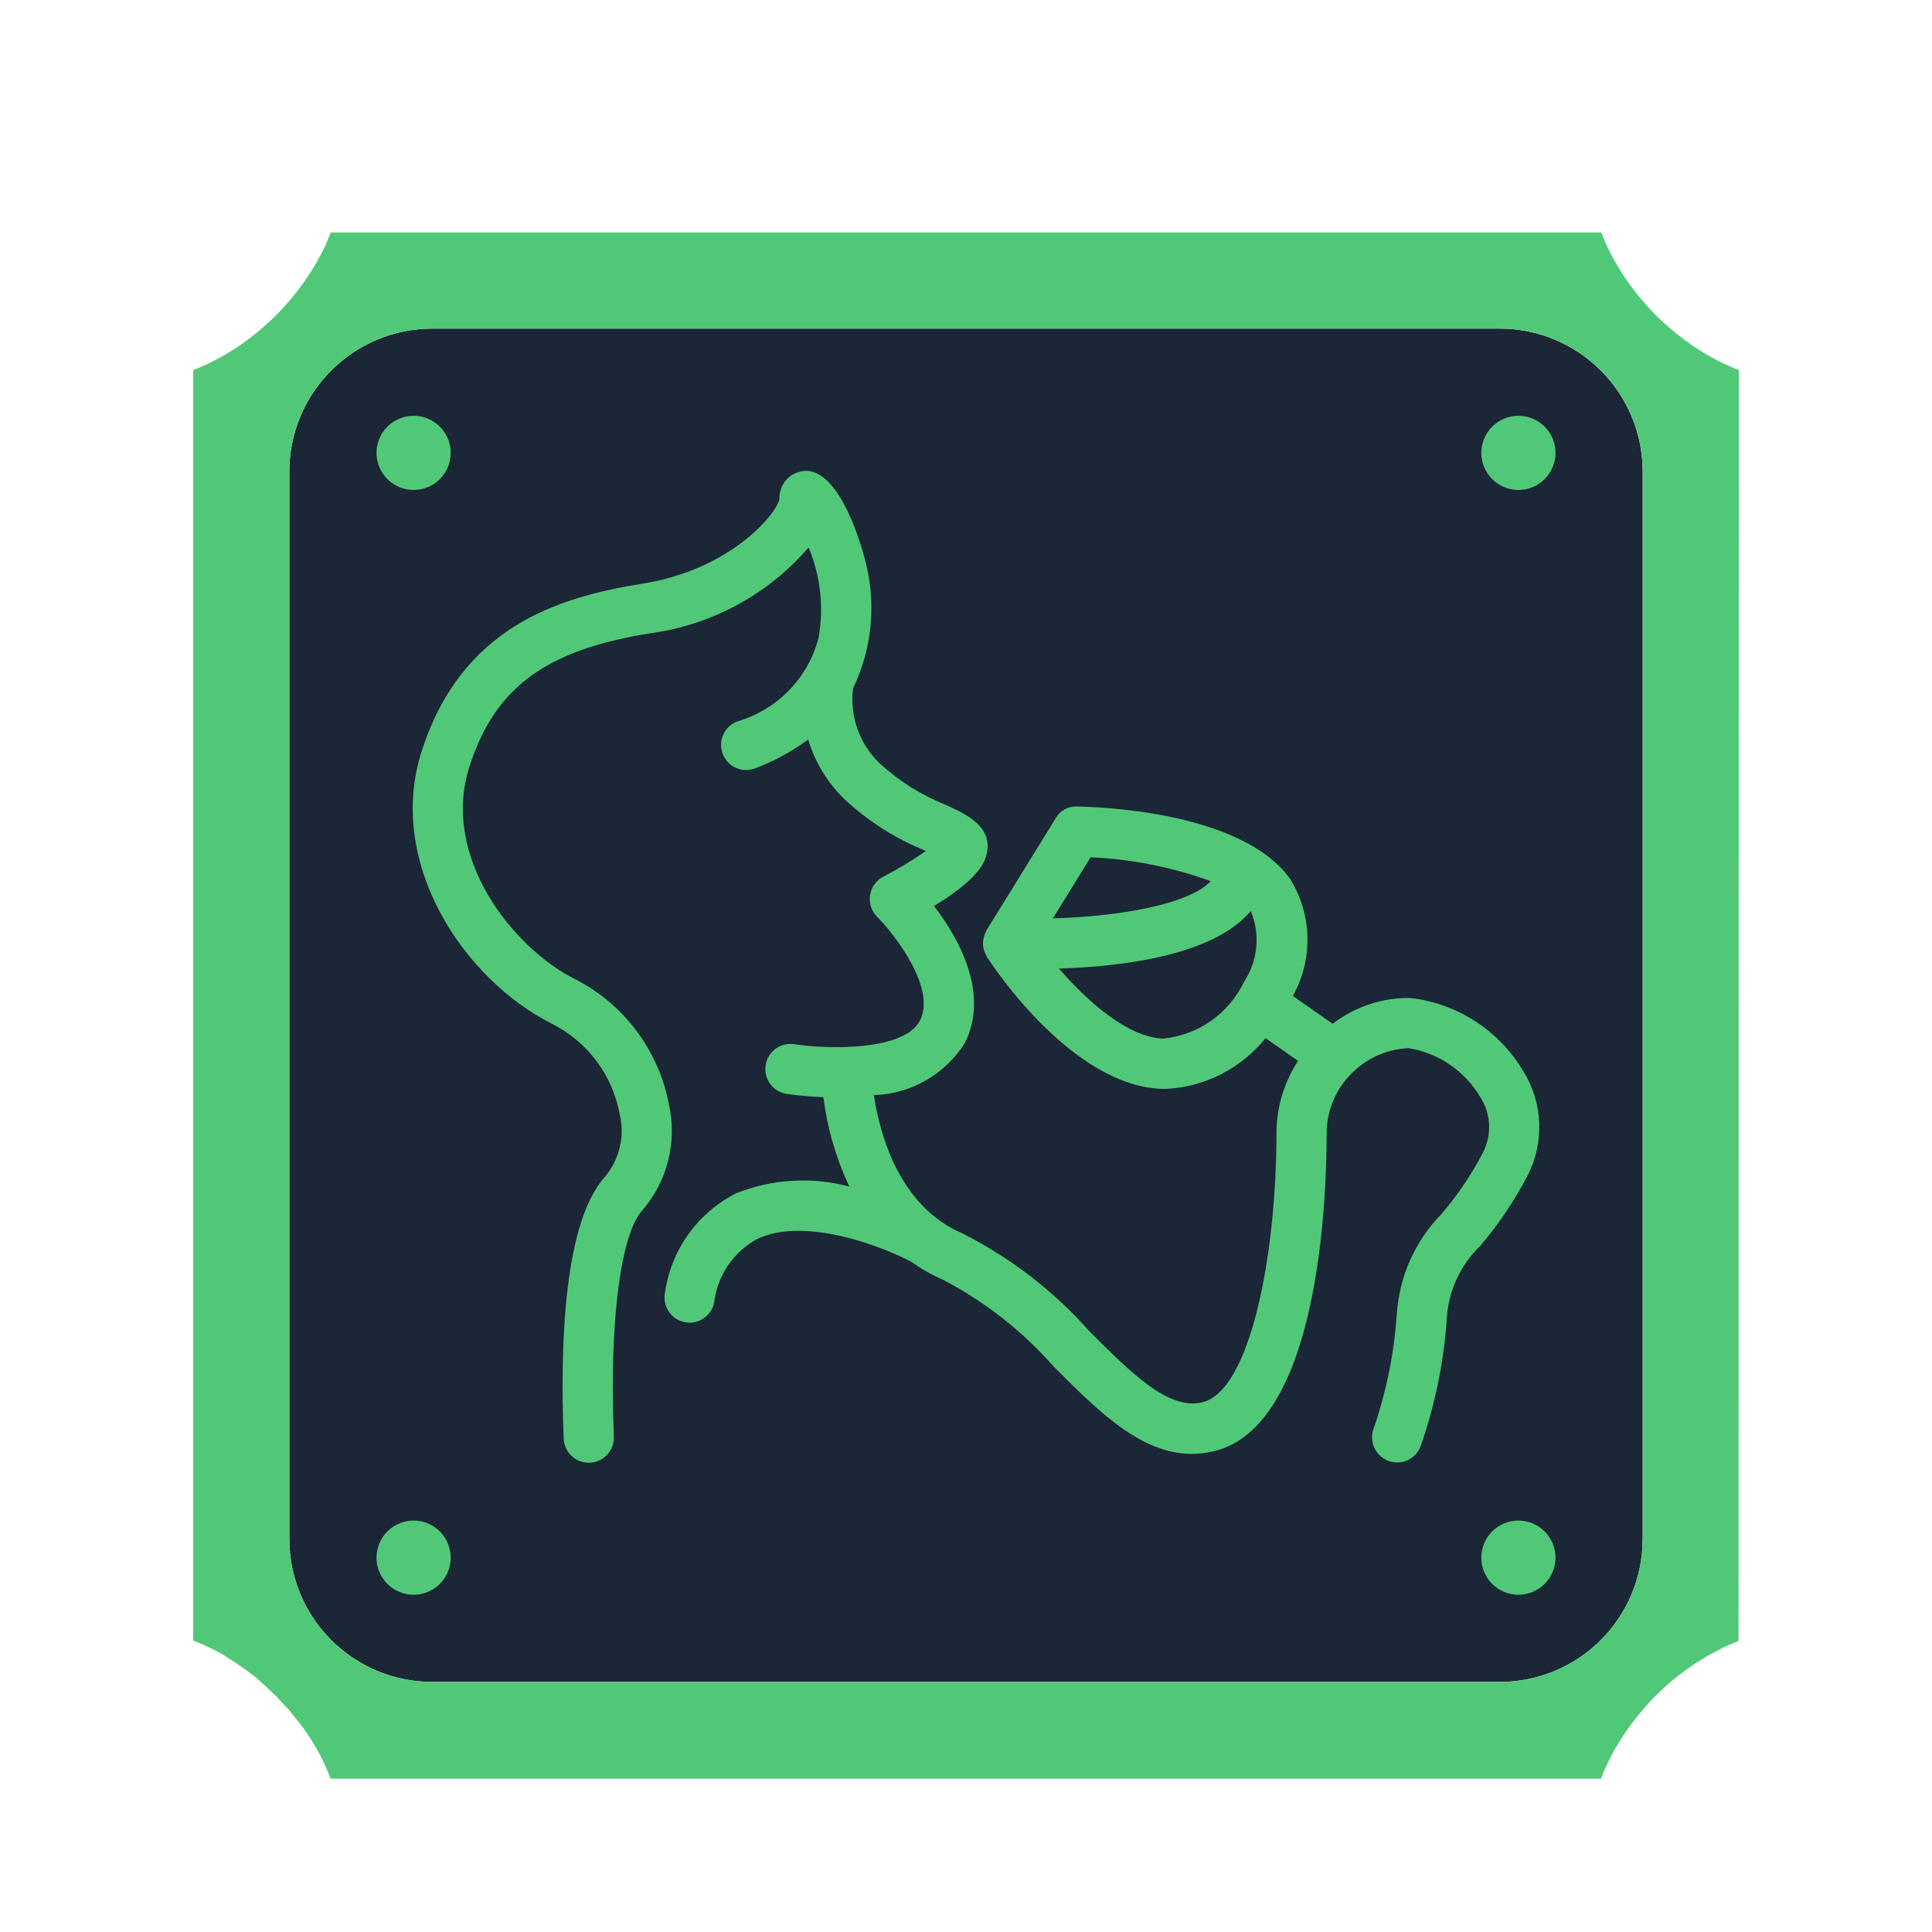
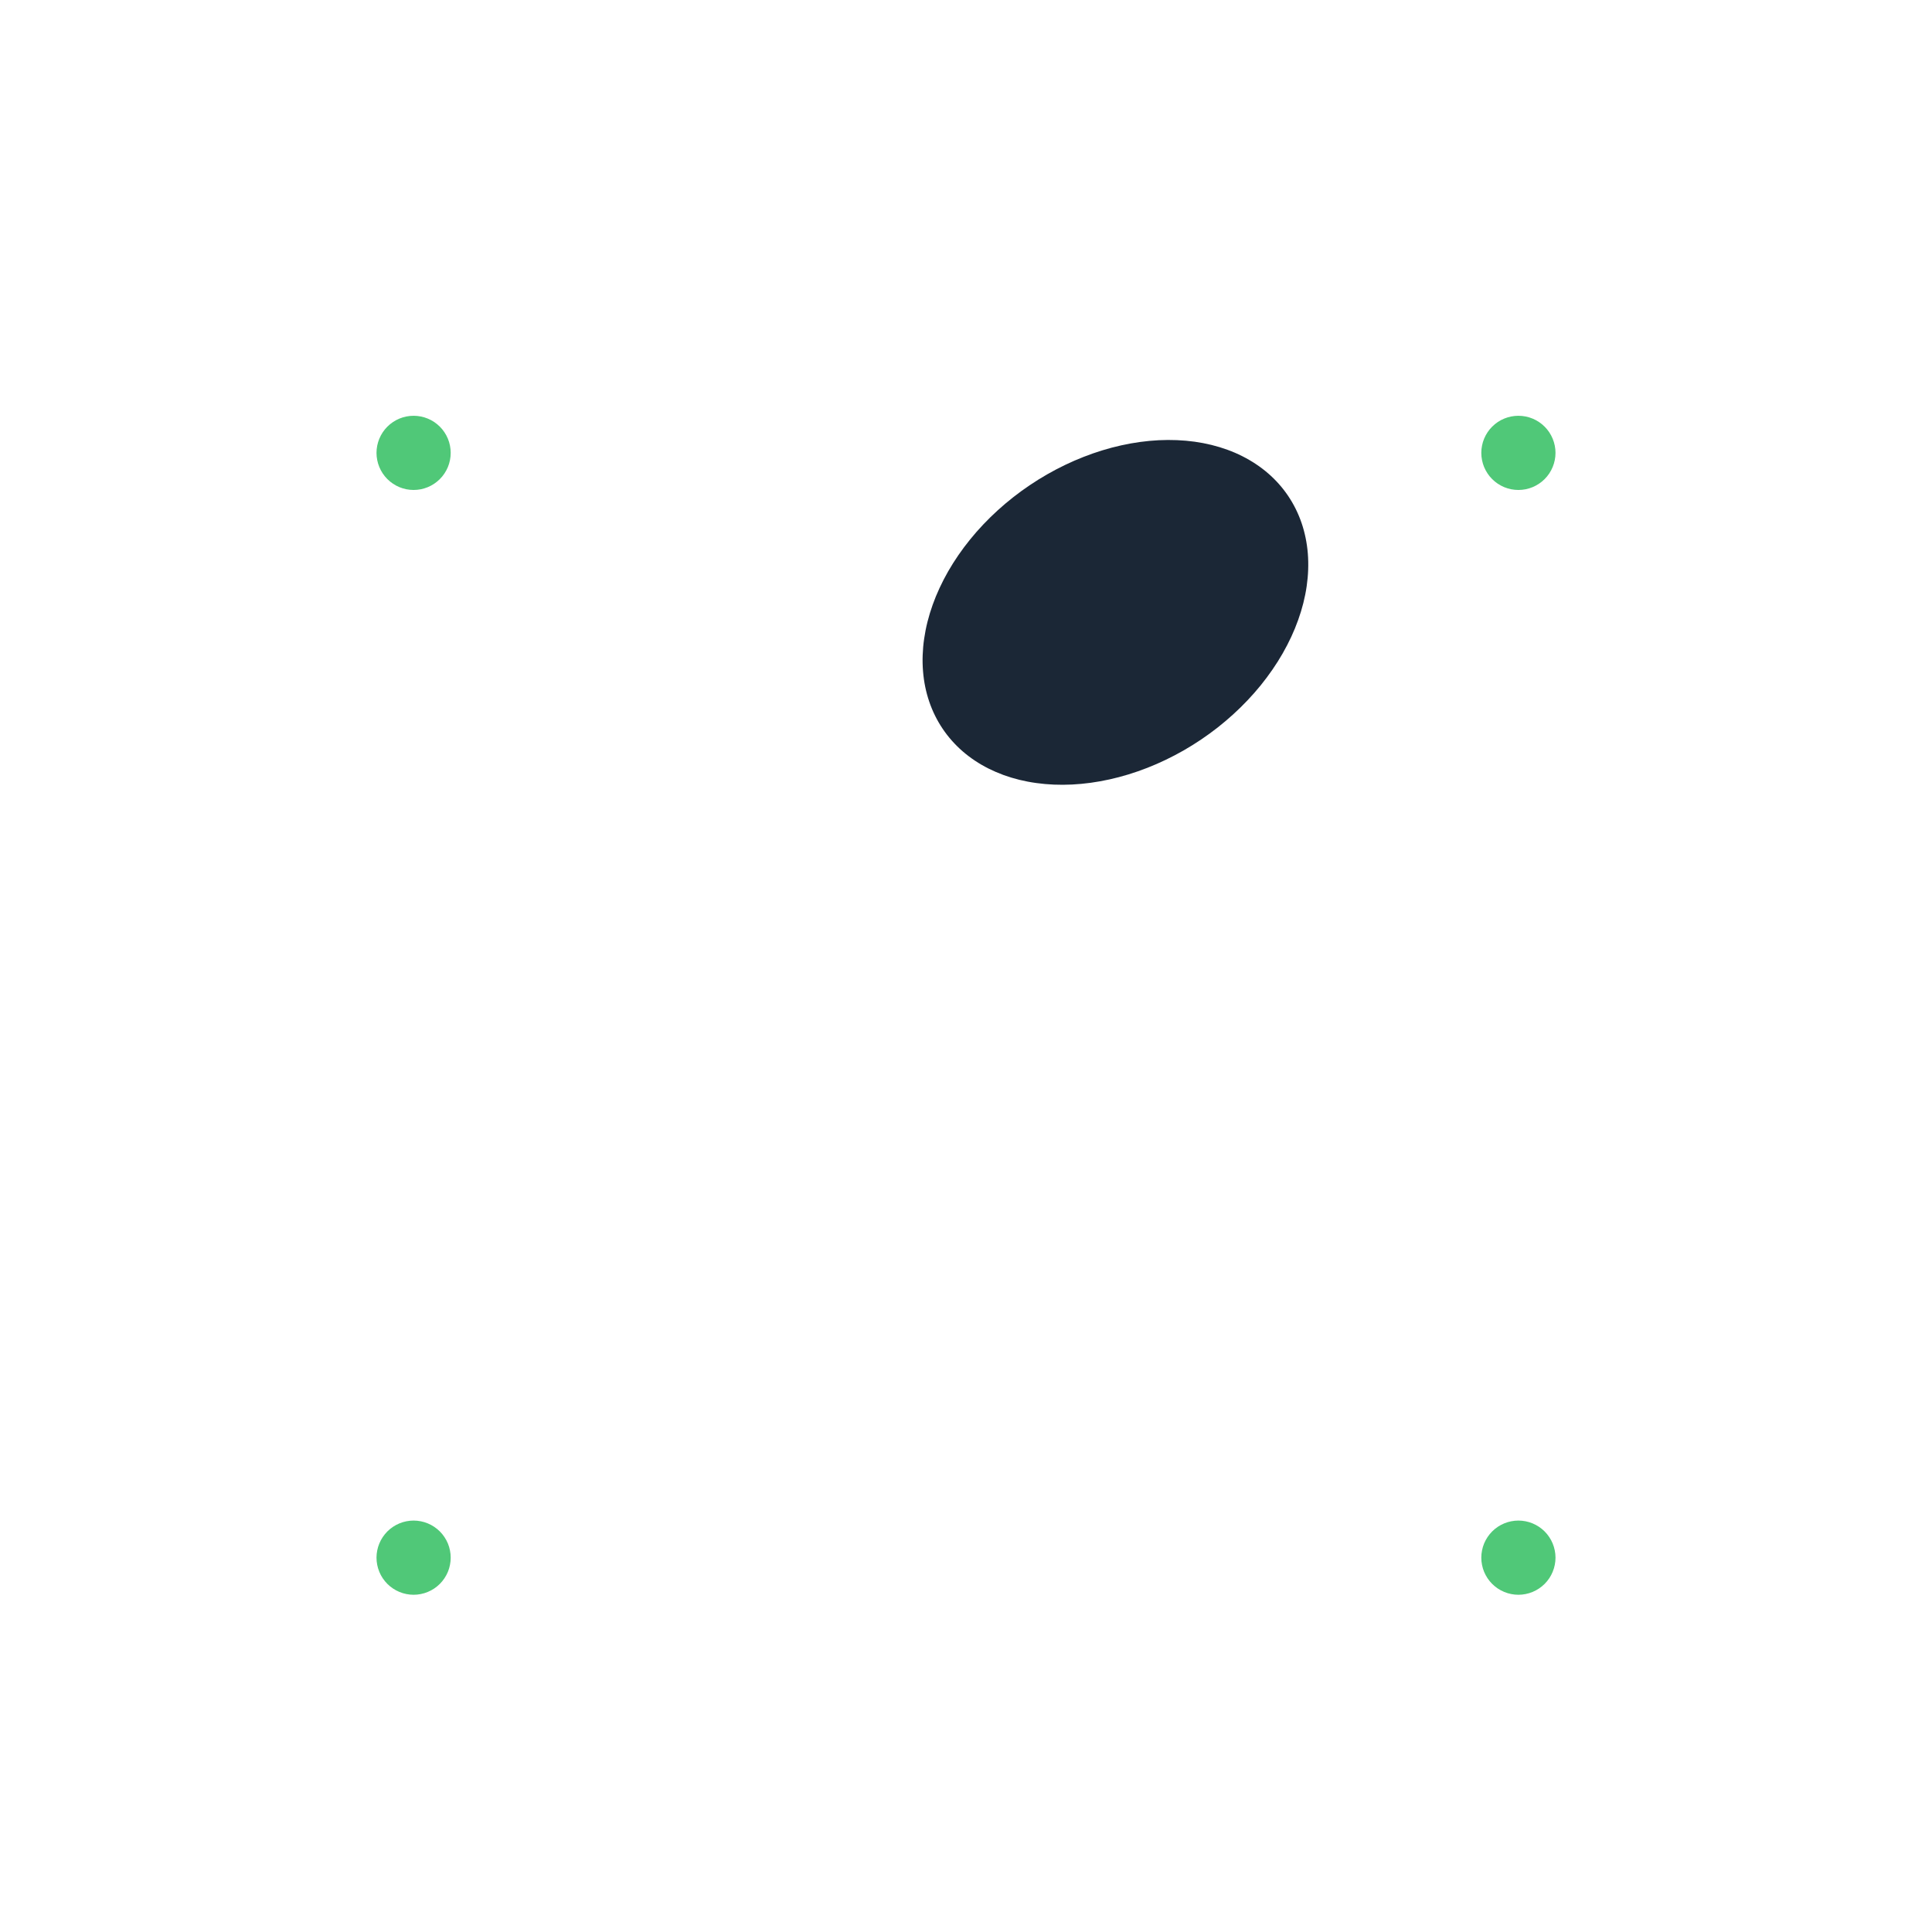
<svg xmlns="http://www.w3.org/2000/svg" width="375pt" height="375pt" viewBox="0 0 375 375" version="1.2">
  <g id="surface1">
-     <path style=" stroke:none;fill-rule:nonzero;fill:rgb(10.59%,15.289%,21.179%);fill-opacity:1;" d="M 318.84 91.562 L 318.84 298.684 C 318.84 314.043 306.422 326.461 291.059 326.461 L 83.941 326.461 C 68.578 326.461 56.16 314.043 56.16 298.684 L 56.16 91.562 C 56.16 76.203 68.578 63.781 83.941 63.781 L 291.059 63.781 C 306.422 63.781 318.84 76.203 318.84 91.562 Z M 318.84 91.562 " />
    <path style=" stroke:none;fill-rule:nonzero;fill:rgb(31.369%,78.429%,47.06%);fill-opacity:1;" d="M 80.281 295.141 C 79.809 295.141 79.34 295.188 78.875 295.281 C 78.41 295.371 77.961 295.508 77.523 295.691 C 77.09 295.871 76.672 296.094 76.281 296.355 C 75.887 296.617 75.523 296.918 75.188 297.25 C 74.855 297.586 74.555 297.949 74.293 298.344 C 74.031 298.734 73.809 299.148 73.629 299.586 C 73.445 300.023 73.312 300.473 73.219 300.938 C 73.125 301.402 73.078 301.871 73.078 302.344 C 73.078 302.816 73.125 303.281 73.219 303.746 C 73.312 304.211 73.445 304.66 73.629 305.098 C 73.809 305.535 74.031 305.949 74.293 306.344 C 74.555 306.734 74.855 307.098 75.188 307.434 C 75.523 307.766 75.887 308.066 76.281 308.328 C 76.672 308.59 77.09 308.812 77.523 308.992 C 77.961 309.176 78.41 309.312 78.875 309.402 C 79.34 309.496 79.809 309.543 80.281 309.543 C 80.754 309.543 81.223 309.496 81.684 309.402 C 82.148 309.312 82.598 309.176 83.035 308.992 C 83.473 308.812 83.887 308.59 84.281 308.328 C 84.672 308.066 85.035 307.766 85.371 307.434 C 85.707 307.098 86.004 306.734 86.266 306.344 C 86.527 305.949 86.75 305.535 86.934 305.098 C 87.113 304.66 87.25 304.211 87.34 303.746 C 87.434 303.281 87.48 302.816 87.48 302.344 C 87.48 301.871 87.434 301.402 87.34 300.938 C 87.25 300.473 87.113 300.023 86.934 299.586 C 86.75 299.148 86.527 298.734 86.266 298.344 C 86.004 297.949 85.707 297.586 85.371 297.25 C 85.035 296.918 84.672 296.617 84.281 296.355 C 83.887 296.094 83.473 295.871 83.035 295.691 C 82.598 295.508 82.148 295.371 81.684 295.281 C 81.223 295.188 80.754 295.141 80.281 295.141 Z M 80.281 80.703 C 79.809 80.703 79.34 80.75 78.875 80.84 C 78.41 80.934 77.961 81.07 77.523 81.25 C 77.09 81.43 76.672 81.652 76.281 81.914 C 75.887 82.18 75.523 82.477 75.188 82.812 C 74.855 83.145 74.555 83.508 74.293 83.902 C 74.031 84.293 73.809 84.711 73.629 85.148 C 73.445 85.582 73.312 86.035 73.219 86.496 C 73.125 86.961 73.078 87.43 73.078 87.902 C 73.078 88.375 73.125 88.844 73.219 89.305 C 73.312 89.77 73.445 90.219 73.629 90.656 C 73.809 91.094 74.031 91.508 74.293 91.902 C 74.555 92.297 74.855 92.66 75.188 92.992 C 75.523 93.328 75.887 93.625 76.281 93.887 C 76.672 94.152 77.09 94.371 77.523 94.555 C 77.961 94.734 78.41 94.871 78.875 94.965 C 79.34 95.055 79.809 95.102 80.281 95.102 C 80.754 95.102 81.223 95.055 81.684 94.965 C 82.148 94.871 82.598 94.734 83.035 94.555 C 83.473 94.371 83.887 94.152 84.281 93.887 C 84.672 93.625 85.035 93.328 85.371 92.992 C 85.707 92.66 86.004 92.297 86.266 91.902 C 86.527 91.508 86.75 91.094 86.934 90.656 C 87.113 90.219 87.25 89.77 87.34 89.305 C 87.434 88.844 87.48 88.375 87.48 87.902 C 87.48 87.43 87.434 86.961 87.34 86.496 C 87.25 86.035 87.113 85.582 86.934 85.148 C 86.75 84.711 86.527 84.293 86.266 83.902 C 86.004 83.508 85.707 83.145 85.371 82.812 C 85.035 82.477 84.672 82.18 84.281 81.914 C 83.887 81.652 83.473 81.43 83.035 81.25 C 82.598 81.07 82.148 80.934 81.684 80.84 C 81.223 80.75 80.754 80.703 80.281 80.703 Z M 294.719 80.703 C 294.246 80.703 293.777 80.75 293.316 80.84 C 292.852 80.934 292.402 81.07 291.965 81.25 C 291.527 81.43 291.113 81.652 290.719 81.914 C 290.328 82.18 289.965 82.477 289.629 82.812 C 289.293 83.145 288.996 83.508 288.734 83.902 C 288.473 84.293 288.25 84.711 288.066 85.148 C 287.887 85.582 287.75 86.035 287.66 86.496 C 287.566 86.961 287.52 87.43 287.52 87.902 C 287.52 88.375 287.566 88.844 287.66 89.305 C 287.75 89.77 287.887 90.219 288.066 90.656 C 288.25 91.094 288.473 91.508 288.734 91.902 C 288.996 92.297 289.293 92.66 289.629 92.992 C 289.965 93.328 290.328 93.625 290.719 93.887 C 291.113 94.152 291.527 94.371 291.965 94.555 C 292.402 94.734 292.852 94.871 293.316 94.965 C 293.777 95.055 294.246 95.102 294.719 95.102 C 295.191 95.102 295.66 95.055 296.125 94.965 C 296.59 94.871 297.039 94.734 297.477 94.555 C 297.91 94.371 298.328 94.152 298.719 93.887 C 299.113 93.625 299.477 93.328 299.812 92.992 C 300.145 92.66 300.445 92.297 300.707 91.902 C 300.969 91.508 301.191 91.094 301.371 90.656 C 301.555 90.219 301.688 89.77 301.781 89.305 C 301.875 88.844 301.922 88.375 301.922 87.902 C 301.922 87.43 301.875 86.961 301.781 86.496 C 301.688 86.035 301.555 85.582 301.371 85.148 C 301.191 84.711 300.969 84.293 300.707 83.902 C 300.445 83.508 300.145 83.145 299.812 82.812 C 299.477 82.477 299.113 82.18 298.719 81.914 C 298.328 81.652 297.91 81.43 297.477 81.25 C 297.039 81.07 296.59 80.934 296.125 80.84 C 295.66 80.75 295.191 80.703 294.719 80.703 Z M 294.719 295.141 C 294.246 295.141 293.777 295.188 293.316 295.281 C 292.852 295.371 292.402 295.508 291.965 295.691 C 291.527 295.871 291.113 296.094 290.719 296.355 C 290.328 296.617 289.965 296.918 289.629 297.25 C 289.293 297.586 288.996 297.949 288.734 298.344 C 288.473 298.734 288.25 299.148 288.066 299.586 C 287.887 300.023 287.75 300.473 287.66 300.938 C 287.566 301.402 287.52 301.871 287.52 302.344 C 287.52 302.816 287.566 303.281 287.66 303.746 C 287.75 304.211 287.887 304.66 288.066 305.098 C 288.25 305.535 288.473 305.949 288.734 306.344 C 288.996 306.734 289.293 307.098 289.629 307.434 C 289.965 307.766 290.328 308.066 290.719 308.328 C 291.113 308.59 291.527 308.812 291.965 308.992 C 292.402 309.176 292.852 309.312 293.316 309.402 C 293.777 309.496 294.246 309.543 294.719 309.543 C 295.191 309.543 295.66 309.496 296.125 309.402 C 296.59 309.312 297.039 309.176 297.477 308.992 C 297.91 308.812 298.328 308.59 298.719 308.328 C 299.113 308.066 299.477 307.766 299.812 307.434 C 300.145 307.098 300.445 306.734 300.707 306.344 C 300.969 305.949 301.191 305.535 301.371 305.098 C 301.555 304.66 301.688 304.211 301.781 303.746 C 301.875 303.281 301.922 302.816 301.922 302.344 C 301.922 301.871 301.875 301.402 301.781 300.938 C 301.688 300.473 301.555 300.023 301.371 299.586 C 301.191 299.148 300.969 298.734 300.707 298.344 C 300.445 297.949 300.145 297.586 299.812 297.25 C 299.477 296.918 299.113 296.617 298.719 296.355 C 298.328 296.094 297.91 295.871 297.477 295.691 C 297.039 295.508 296.59 295.371 296.125 295.281 C 295.66 295.188 295.191 295.141 294.719 295.141 Z M 294.719 295.141 " />
-     <path style=" stroke:none;fill-rule:nonzero;fill:rgb(31.369%,78.429%,47.06%);fill-opacity:1;" d="M 337.5 95.102 L 337.5 71.82 C 331.98 69.723 326.398 66.121 321.422 61.203 C 316.5 56.223 312.898 50.641 310.801 45.121 L 64.199 45.121 C 62.102 50.641 58.5 56.223 53.578 61.203 C 48.602 66.121 43.02 69.723 37.5 71.82 L 37.5 318.422 C 38.879 318.961 40.262 319.562 41.641 320.281 C 42 320.461 42.301 320.641 42.66 320.82 C 42.898 320.941 43.141 321.062 43.379 321.242 C 43.441 321.242 43.5 321.301 43.559 321.363 C 43.738 321.422 43.859 321.543 44.039 321.66 C 45.781 322.742 47.52 323.941 49.262 325.262 C 49.559 325.5 49.859 325.742 50.16 326.043 C 50.398 326.223 50.578 326.402 50.762 326.582 C 51.359 327.121 51.961 327.66 52.559 328.262 C 52.859 328.562 53.16 328.863 53.52 329.16 C 53.82 329.461 54.121 329.762 54.422 330.121 C 54.961 330.723 55.559 331.32 56.102 331.922 C 56.281 332.16 56.461 332.344 56.641 332.582 L 57.359 333.48 C 57.539 333.66 57.66 333.902 57.84 334.082 C 58.141 334.441 58.441 334.863 58.738 335.223 C 59.102 335.703 59.398 336.184 59.699 336.602 C 60.602 337.98 61.441 339.363 62.219 340.801 C 62.34 341.043 62.461 341.223 62.52 341.461 L 62.699 341.82 C 62.82 342.062 62.941 342.301 63 342.48 C 63.422 343.383 63.84 344.281 64.141 345.242 L 310.738 345.242 C 312.84 339.723 316.441 334.141 321.359 329.16 C 323.219 327.301 325.141 325.621 327.18 324.184 C 328.199 323.461 329.219 322.742 330.238 322.141 C 330.898 321.723 331.621 321.301 332.281 320.941 C 332.941 320.582 333.66 320.223 334.32 319.863 C 335.34 319.383 336.422 318.902 337.441 318.543 Z M 318.84 298.684 C 318.84 314.043 306.422 326.461 291.059 326.461 L 83.941 326.461 C 68.578 326.461 56.16 314.043 56.16 298.684 L 56.16 91.562 C 56.16 76.203 68.578 63.781 83.941 63.781 L 291.059 63.781 C 306.422 63.781 318.84 76.203 318.84 91.562 Z M 318.84 298.684 " />
-     <path style=" stroke:none;fill-rule:nonzero;fill:rgb(31.369%,78.429%,47.06%);fill-opacity:1;" d="M 295.668 207.914 C 294.512 205.965 293.145 204.176 291.574 202.539 C 290.004 200.906 288.266 199.473 286.363 198.242 C 284.465 197.008 282.445 196.008 280.312 195.242 C 278.184 194.477 275.992 193.965 273.742 193.703 C 271.02 193.664 268.363 194.078 265.781 194.938 C 263.199 195.801 260.828 197.062 258.672 198.727 L 250.945 193.305 C 251.43 192.438 251.852 191.543 252.215 190.621 C 252.582 189.699 252.883 188.758 253.121 187.793 C 253.359 186.832 253.531 185.859 253.641 184.871 C 253.75 183.887 253.793 182.898 253.773 181.906 C 253.75 180.914 253.66 179.93 253.508 178.949 C 253.355 177.969 253.137 177.004 252.855 176.055 C 252.574 175.102 252.23 174.176 251.824 173.27 C 251.418 172.363 250.957 171.488 250.434 170.648 C 241.031 157.312 212.332 156.586 209.09 156.551 C 208.668 156.52 208.25 156.555 207.836 156.645 C 207.422 156.738 207.027 156.887 206.656 157.09 C 206.285 157.297 205.949 157.547 205.648 157.848 C 205.348 158.148 205.098 158.484 204.895 158.859 L 191.504 180.52 C 191.461 180.59 191.449 180.668 191.41 180.742 C 191.109 181.332 190.922 181.957 190.844 182.613 C 190.836 182.707 190.785 182.785 190.781 182.883 C 190.777 182.918 190.797 182.949 190.797 182.984 C 190.785 183.562 190.875 184.121 191.062 184.664 C 191.109 184.805 191.184 184.922 191.246 185.059 C 191.332 185.297 191.438 185.527 191.562 185.75 C 193.215 188.289 208.184 210.559 225.293 211.34 C 225.594 211.355 225.895 211.359 226.199 211.359 C 228.074 211.273 229.922 210.996 231.742 210.516 C 233.559 210.039 235.305 209.375 236.984 208.523 C 238.66 207.672 240.227 206.656 241.688 205.469 C 243.148 204.285 244.469 202.961 245.648 201.496 L 251.953 205.922 C 250.598 207.996 249.562 210.219 248.848 212.594 C 248.133 214.969 247.773 217.395 247.762 219.875 C 247.762 243.598 242.707 270.004 233.328 272.199 C 226.836 273.719 219.734 266.664 211.535 258.492 C 204.527 250.586 196.316 244.238 186.902 239.449 C 174.422 234.156 170.719 219.914 169.621 212.566 C 171.398 212.508 173.141 212.238 174.848 211.754 C 176.559 211.266 178.184 210.582 179.727 209.695 C 181.266 208.809 182.68 207.75 183.961 206.516 C 185.242 205.281 186.355 203.914 187.301 202.406 C 192.141 192.676 185.969 181.941 181.289 175.844 C 187.152 172.301 190.535 169.09 191.383 166.266 C 193.094 160.543 187.559 158.031 183.512 156.195 C 178.824 154.32 174.609 151.684 170.871 148.285 C 169.879 147.359 169.012 146.328 168.266 145.191 C 167.52 144.055 166.914 142.848 166.457 141.57 C 165.996 140.293 165.695 138.977 165.547 137.625 C 165.402 136.273 165.414 134.926 165.59 133.578 C 166.523 131.641 167.273 129.633 167.844 127.562 C 168.418 125.488 168.797 123.379 168.992 121.238 C 169.184 119.094 169.188 116.953 168.996 114.812 C 168.805 112.668 168.422 110.562 167.852 108.488 C 167.672 107.754 163.258 90.43 155.816 91.438 C 155.18 91.52 154.578 91.719 154.012 92.027 C 153.445 92.336 152.957 92.734 152.539 93.227 C 152.121 93.715 151.805 94.266 151.59 94.875 C 151.375 95.48 151.277 96.105 151.297 96.75 C 151.055 99.309 142.234 110.488 124.68 113.293 C 107.793 115.988 89.5 121.961 81.836 145.844 C 74.965 167.238 89.703 189.988 107.297 198.797 C 108.961 199.648 110.512 200.676 111.941 201.883 C 113.375 203.09 114.648 204.445 115.773 205.941 C 116.895 207.441 117.836 209.047 118.59 210.762 C 119.348 212.477 119.898 214.254 120.25 216.094 C 120.512 217.141 120.648 218.203 120.66 219.285 C 120.676 220.363 120.566 221.43 120.336 222.484 C 120.102 223.535 119.754 224.551 119.289 225.523 C 118.82 226.496 118.25 227.402 117.574 228.242 C 109.52 236.938 108.68 260.426 109.41 279.074 C 109.41 279.395 109.445 279.711 109.508 280.023 C 109.574 280.336 109.668 280.641 109.793 280.938 C 109.918 281.23 110.066 281.512 110.246 281.777 C 110.426 282.043 110.629 282.289 110.859 282.512 C 111.086 282.738 111.332 282.938 111.602 283.113 C 111.867 283.289 112.148 283.438 112.445 283.559 C 112.742 283.68 113.047 283.77 113.359 283.832 C 113.676 283.891 113.992 283.922 114.312 283.918 C 114.629 283.918 114.945 283.883 115.262 283.82 C 115.574 283.754 115.879 283.66 116.172 283.535 C 116.465 283.41 116.746 283.258 117.012 283.078 C 117.277 282.898 117.52 282.695 117.746 282.469 C 117.969 282.242 118.172 281.992 118.348 281.727 C 118.523 281.457 118.672 281.176 118.789 280.879 C 118.91 280.582 119 280.277 119.062 279.961 C 119.121 279.648 119.152 279.332 119.148 279.012 L 119.125 278.23 C 118.273 256.477 120.465 239.465 124.715 234.883 C 125.91 233.492 126.93 231.977 127.773 230.348 C 128.617 228.715 129.262 227.008 129.703 225.227 C 130.148 223.441 130.383 221.633 130.406 219.797 C 130.426 217.957 130.234 216.145 129.836 214.352 C 129.344 211.766 128.566 209.273 127.504 206.867 C 126.441 204.461 125.125 202.207 123.551 200.102 C 121.973 198 120.184 196.098 118.172 194.406 C 116.164 192.711 113.992 191.266 111.652 190.07 C 99.449 183.957 85.52 166.227 91.109 148.824 C 96.051 133.43 105.891 126.168 126.211 122.922 C 129.168 122.523 132.066 121.859 134.906 120.934 C 137.742 120.004 140.477 118.828 143.102 117.406 C 145.727 115.984 148.203 114.336 150.531 112.465 C 152.855 110.59 154.996 108.523 156.949 106.262 C 158.109 109.035 158.852 111.918 159.18 114.906 C 159.508 117.895 159.406 120.867 158.879 123.828 C 158.379 125.75 157.637 127.57 156.664 129.301 C 155.688 131.027 154.508 132.602 153.125 134.02 C 151.738 135.441 150.195 136.66 148.496 137.676 C 146.793 138.695 144.992 139.477 143.086 140.027 C 142.789 140.141 142.504 140.285 142.23 140.453 C 141.961 140.625 141.711 140.82 141.477 141.043 C 141.246 141.262 141.035 141.504 140.852 141.766 C 140.664 142.027 140.508 142.305 140.379 142.598 C 140.246 142.891 140.148 143.191 140.078 143.504 C 140.008 143.816 139.965 144.137 139.957 144.457 C 139.949 144.777 139.973 145.094 140.027 145.41 C 140.082 145.727 140.164 146.035 140.281 146.332 C 140.395 146.633 140.539 146.918 140.711 147.188 C 140.879 147.461 141.078 147.711 141.297 147.945 C 141.52 148.176 141.758 148.383 142.02 148.57 C 142.281 148.754 142.559 148.91 142.852 149.043 C 143.145 149.172 143.445 149.273 143.758 149.344 C 144.07 149.414 144.387 149.453 144.707 149.461 C 145.027 149.469 145.348 149.445 145.66 149.391 C 145.977 149.332 146.285 149.25 146.582 149.133 C 150.27 147.742 153.699 145.871 156.867 143.527 C 157.539 145.773 158.488 147.898 159.719 149.898 C 160.945 151.895 162.41 153.703 164.113 155.316 C 168.656 159.488 173.785 162.742 179.492 165.078 L 179.707 165.18 C 177.066 167.023 174.316 168.684 171.453 170.156 C 171.113 170.332 170.797 170.547 170.508 170.797 C 170.219 171.047 169.961 171.328 169.734 171.641 C 169.512 171.953 169.328 172.285 169.184 172.641 C 169.035 172.996 168.934 173.363 168.875 173.742 C 168.816 174.121 168.801 174.504 168.832 174.887 C 168.863 175.27 168.938 175.641 169.059 176.008 C 169.176 176.371 169.336 176.719 169.535 177.047 C 169.738 177.371 169.973 177.672 170.242 177.941 C 173.422 181.125 181.766 191.656 178.582 198.055 C 175.645 203.957 160.867 203.715 154.168 202.676 C 153.852 202.629 153.535 202.609 153.215 202.625 C 152.895 202.637 152.582 202.68 152.27 202.758 C 151.961 202.832 151.66 202.938 151.371 203.074 C 151.082 203.207 150.805 203.367 150.547 203.559 C 150.289 203.746 150.055 203.957 149.836 204.195 C 149.621 204.43 149.43 204.684 149.262 204.957 C 149.098 205.23 148.957 205.516 148.848 205.816 C 148.738 206.117 148.656 206.426 148.609 206.742 C 148.559 207.059 148.539 207.375 148.555 207.695 C 148.566 208.016 148.609 208.332 148.688 208.645 C 148.762 208.953 148.867 209.254 149 209.547 C 149.133 209.836 149.297 210.109 149.484 210.371 C 149.672 210.629 149.883 210.867 150.117 211.082 C 150.352 211.301 150.605 211.492 150.879 211.66 C 151.152 211.824 151.438 211.965 151.738 212.074 C 152.035 212.188 152.344 212.266 152.66 212.316 C 155.035 212.656 157.422 212.871 159.82 212.961 C 160.586 219.008 162.262 224.793 164.855 230.312 C 161.242 229.348 157.566 228.973 153.832 229.188 C 150.098 229.402 146.488 230.195 143.008 231.566 C 141.156 232.488 139.441 233.617 137.863 234.957 C 136.285 236.293 134.891 237.801 133.676 239.477 C 132.465 241.156 131.469 242.953 130.695 244.871 C 129.918 246.789 129.383 248.773 129.086 250.824 C 129.02 251.137 128.984 251.453 128.98 251.773 C 128.973 252.094 129 252.41 129.059 252.727 C 129.117 253.039 129.203 253.348 129.32 253.645 C 129.438 253.941 129.586 254.227 129.758 254.496 C 129.93 254.762 130.129 255.012 130.352 255.242 C 130.574 255.473 130.816 255.68 131.078 255.859 C 131.344 256.043 131.621 256.195 131.914 256.324 C 132.207 256.449 132.512 256.547 132.824 256.617 C 133.164 256.691 133.504 256.727 133.852 256.727 C 134.41 256.727 134.949 256.633 135.477 256.445 C 136 256.258 136.477 255.992 136.91 255.641 C 137.344 255.289 137.707 254.879 137.996 254.402 C 138.289 253.926 138.492 253.418 138.609 252.871 C 138.758 251.57 139.062 250.305 139.52 249.074 C 139.977 247.848 140.574 246.691 141.312 245.605 C 142.051 244.523 142.906 243.543 143.883 242.668 C 144.855 241.793 145.922 241.047 147.078 240.434 C 156.477 236.055 171.734 242.164 176.902 244.918 C 178.844 246.312 180.91 247.484 183.102 248.434 C 191.336 252.758 198.523 258.414 204.664 265.406 C 214.488 275.207 223.762 284.473 235.551 281.695 C 255.922 276.926 257.504 233.172 257.504 219.875 C 257.516 217.648 257.965 215.512 258.852 213.469 C 259.734 211.422 260.988 209.637 262.605 208.105 C 264.059 206.691 265.719 205.582 267.578 204.781 C 269.441 203.977 271.387 203.535 273.41 203.449 C 274.84 203.68 276.223 204.062 277.57 204.598 C 278.914 205.129 280.184 205.805 281.383 206.617 C 282.578 207.43 283.676 208.363 284.668 209.414 C 285.66 210.469 286.527 211.617 287.273 212.859 C 287.801 213.668 288.215 214.531 288.512 215.453 C 288.809 216.371 288.98 217.312 289.023 218.277 C 289.07 219.246 288.988 220.199 288.773 221.141 C 288.562 222.086 288.234 222.984 287.781 223.84 C 285.559 228.074 282.895 232.008 279.785 235.641 C 278.52 236.934 277.379 238.332 276.359 239.828 C 275.34 241.328 274.461 242.902 273.723 244.559 C 272.98 246.211 272.395 247.918 271.957 249.676 C 271.52 251.434 271.238 253.219 271.117 255.023 C 270.609 262.652 269.109 270.078 266.613 277.301 C 266.504 277.602 266.422 277.906 266.371 278.223 C 266.324 278.539 266.305 278.855 266.316 279.172 C 266.332 279.492 266.375 279.805 266.449 280.117 C 266.523 280.426 266.625 280.727 266.758 281.016 C 266.891 281.305 267.051 281.578 267.238 281.836 C 267.422 282.098 267.633 282.332 267.867 282.551 C 268.098 282.77 268.352 282.961 268.621 283.129 C 268.891 283.297 269.176 283.438 269.477 283.547 C 269.773 283.66 270.078 283.742 270.395 283.793 C 270.707 283.844 271.023 283.867 271.34 283.855 C 271.66 283.844 271.973 283.805 272.285 283.73 C 272.594 283.66 272.895 283.559 273.184 283.43 C 273.477 283.297 273.75 283.141 274.008 282.953 C 274.27 282.77 274.508 282.562 274.727 282.328 C 274.945 282.098 275.141 281.848 275.309 281.578 C 275.477 281.309 275.621 281.023 275.734 280.727 C 278.59 272.566 280.293 264.176 280.844 255.551 C 281.047 252.93 281.711 250.43 282.832 248.055 C 283.957 245.68 285.469 243.582 287.367 241.766 C 290.891 237.605 293.918 233.113 296.449 228.285 C 297.277 226.703 297.887 225.039 298.277 223.293 C 298.668 221.551 298.828 219.785 298.762 217.996 C 298.691 216.211 298.395 214.465 297.871 212.754 C 297.348 211.047 296.613 209.434 295.668 207.914 Z M 211.684 166.402 C 219.691 166.754 227.461 168.297 234.996 171.027 C 230.836 175.562 217.137 177.891 204.359 178.258 Z M 241.484 190.543 C 240.758 192.062 239.852 193.469 238.762 194.758 C 237.676 196.047 236.441 197.176 235.059 198.145 C 233.68 199.113 232.199 199.887 230.621 200.473 C 229.039 201.059 227.41 201.434 225.734 201.598 C 218.727 201.273 210.98 194.262 205.547 187.996 C 217.535 187.621 235.508 185.531 242.777 176.832 C 243.238 177.938 243.555 179.086 243.734 180.273 C 243.91 181.461 243.945 182.652 243.832 183.848 C 243.719 185.043 243.465 186.207 243.066 187.34 C 242.668 188.469 242.141 189.539 241.484 190.543 Z M 241.484 190.543 " />
    <path style=" stroke:none;fill-rule:nonzero;fill:rgb(31.369%,78.429%,47.06%);fill-opacity:1;" d="M 195.645 145.16 C 196.406 145.16 197.156 145.086 197.902 144.938 C 198.645 144.789 199.367 144.57 200.07 144.277 C 200.773 143.988 201.438 143.633 202.07 143.207 C 202.703 142.785 203.285 142.305 203.824 141.77 C 204.359 141.23 204.84 140.645 205.262 140.016 C 205.684 139.383 206.039 138.715 206.328 138.012 C 206.621 137.309 206.84 136.586 206.988 135.84 C 207.137 135.094 207.211 134.34 207.211 133.578 C 207.211 132.82 207.137 132.066 206.988 131.32 C 206.84 130.574 206.621 129.852 206.328 129.148 C 206.039 128.445 205.684 127.777 205.262 127.145 C 204.84 126.516 204.359 125.93 203.82 125.391 C 203.285 124.852 202.699 124.375 202.07 123.949 C 201.438 123.527 200.773 123.172 200.07 122.879 C 199.367 122.59 198.645 122.371 197.902 122.223 C 197.156 122.074 196.406 122 195.645 122 C 194.887 122 194.133 122.074 193.391 122.223 C 192.645 122.371 191.922 122.59 191.219 122.879 C 190.52 123.172 189.852 123.527 189.219 123.949 C 188.59 124.375 188.004 124.852 187.469 125.391 C 186.93 125.93 186.453 126.512 186.031 127.145 C 185.609 127.777 185.254 128.445 184.961 129.148 C 184.672 129.848 184.453 130.574 184.305 131.32 C 184.156 132.062 184.082 132.816 184.082 133.578 C 184.082 134.336 184.156 135.09 184.305 135.836 C 184.453 136.582 184.676 137.305 184.965 138.008 C 185.254 138.711 185.613 139.379 186.035 140.008 C 186.457 140.641 186.934 141.227 187.473 141.762 C 188.008 142.301 188.594 142.781 189.223 143.203 C 189.855 143.625 190.52 143.984 191.223 144.273 C 191.922 144.566 192.645 144.785 193.391 144.938 C 194.133 145.086 194.887 145.16 195.645 145.16 Z M 195.645 131.754 C 195.887 131.754 196.121 131.801 196.344 131.895 C 196.566 131.984 196.766 132.117 196.934 132.289 C 197.105 132.461 197.238 132.656 197.332 132.883 C 197.422 133.105 197.469 133.34 197.469 133.582 C 197.469 133.824 197.422 134.055 197.328 134.281 C 197.238 134.504 197.105 134.703 196.934 134.871 C 196.762 135.043 196.566 135.176 196.34 135.27 C 196.117 135.359 195.887 135.406 195.645 135.406 C 195.402 135.406 195.168 135.359 194.945 135.266 C 194.723 135.176 194.523 135.043 194.355 134.871 C 194.184 134.699 194.051 134.5 193.961 134.277 C 193.867 134.055 193.82 133.82 193.82 133.578 C 193.82 133.336 193.867 133.102 193.961 132.879 C 194.055 132.656 194.188 132.457 194.355 132.289 C 194.527 132.117 194.727 131.984 194.949 131.895 C 195.172 131.801 195.402 131.754 195.645 131.754 Z M 195.645 131.754 " />
-     <path style=" stroke:none;fill-rule:nonzero;fill:rgb(31.369%,78.429%,47.06%);fill-opacity:1;" d="M 218.383 114.523 C 219.117 114.523 219.844 114.449 220.562 114.305 C 221.281 114.164 221.98 113.949 222.66 113.668 C 223.34 113.387 223.984 113.043 224.594 112.633 C 225.203 112.227 225.77 111.762 226.289 111.242 C 226.805 110.723 227.27 110.156 227.68 109.547 C 228.086 108.934 228.43 108.289 228.711 107.609 C 228.992 106.93 229.203 106.23 229.348 105.508 C 229.492 104.789 229.562 104.059 229.562 103.324 C 229.562 102.59 229.492 101.859 229.348 101.141 C 229.203 100.418 228.992 99.719 228.711 99.039 C 228.43 98.359 228.086 97.715 227.68 97.102 C 227.27 96.492 226.805 95.926 226.289 95.406 C 225.77 94.887 225.203 94.422 224.594 94.016 C 223.984 93.605 223.34 93.262 222.66 92.98 C 221.98 92.699 221.281 92.484 220.562 92.344 C 219.844 92.199 219.117 92.125 218.383 92.125 C 217.648 92.125 216.918 92.199 216.199 92.344 C 215.48 92.484 214.781 92.699 214.102 92.98 C 213.426 93.262 212.781 93.605 212.168 94.016 C 211.559 94.422 210.992 94.887 210.477 95.406 C 209.957 95.926 209.492 96.492 209.086 97.102 C 208.676 97.715 208.332 98.359 208.051 99.039 C 207.77 99.719 207.559 100.418 207.414 101.141 C 207.27 101.859 207.199 102.59 207.199 103.324 C 207.199 104.059 207.273 104.785 207.418 105.508 C 207.562 106.227 207.773 106.93 208.055 107.605 C 208.336 108.285 208.68 108.93 209.09 109.543 C 209.496 110.152 209.961 110.719 210.48 111.238 C 210.996 111.758 211.562 112.223 212.172 112.629 C 212.781 113.039 213.426 113.383 214.105 113.664 C 214.781 113.945 215.48 114.16 216.199 114.305 C 216.922 114.449 217.648 114.52 218.383 114.523 Z M 218.383 101.883 C 218.57 101.883 218.758 101.918 218.934 101.992 C 219.109 102.062 219.266 102.168 219.398 102.305 C 219.535 102.438 219.641 102.594 219.711 102.773 C 219.785 102.949 219.82 103.133 219.82 103.324 C 219.82 103.516 219.785 103.699 219.711 103.875 C 219.641 104.055 219.535 104.211 219.398 104.344 C 219.266 104.48 219.109 104.586 218.934 104.656 C 218.758 104.73 218.57 104.766 218.383 104.766 C 218.191 104.766 218.008 104.73 217.828 104.656 C 217.652 104.586 217.496 104.48 217.363 104.344 C 217.227 104.211 217.121 104.055 217.051 103.875 C 216.977 103.699 216.941 103.516 216.941 103.324 C 216.941 103.133 216.977 102.949 217.051 102.773 C 217.125 102.594 217.227 102.441 217.363 102.305 C 217.496 102.168 217.652 102.066 217.828 101.992 C 218.008 101.918 218.191 101.883 218.383 101.883 Z M 218.383 101.883 " />
+     <path style=" stroke:none;fill-rule:nonzero;fill:rgb(31.369%,78.429%,47.06%);fill-opacity:1;" d="M 218.383 114.523 C 219.117 114.523 219.844 114.449 220.562 114.305 C 221.281 114.164 221.98 113.949 222.66 113.668 C 223.34 113.387 223.984 113.043 224.594 112.633 C 225.203 112.227 225.77 111.762 226.289 111.242 C 226.805 110.723 227.27 110.156 227.68 109.547 C 228.086 108.934 228.43 108.289 228.711 107.609 C 228.992 106.93 229.203 106.23 229.348 105.508 C 229.492 104.789 229.562 104.059 229.562 103.324 C 229.562 102.59 229.492 101.859 229.348 101.141 C 229.203 100.418 228.992 99.719 228.711 99.039 C 228.43 98.359 228.086 97.715 227.68 97.102 C 227.27 96.492 226.805 95.926 226.289 95.406 C 225.77 94.887 225.203 94.422 224.594 94.016 C 223.984 93.605 223.34 93.262 222.66 92.98 C 221.98 92.699 221.281 92.484 220.562 92.344 C 219.844 92.199 219.117 92.125 218.383 92.125 C 217.648 92.125 216.918 92.199 216.199 92.344 C 215.48 92.484 214.781 92.699 214.102 92.98 C 213.426 93.262 212.781 93.605 212.168 94.016 C 211.559 94.422 210.992 94.887 210.477 95.406 C 209.957 95.926 209.492 96.492 209.086 97.102 C 208.676 97.715 208.332 98.359 208.051 99.039 C 207.77 99.719 207.559 100.418 207.414 101.141 C 207.27 101.859 207.199 102.59 207.199 103.324 C 207.199 104.059 207.273 104.785 207.418 105.508 C 207.562 106.227 207.773 106.93 208.055 107.605 C 208.336 108.285 208.68 108.93 209.09 109.543 C 209.496 110.152 209.961 110.719 210.48 111.238 C 212.781 113.039 213.426 113.383 214.105 113.664 C 214.781 113.945 215.48 114.16 216.199 114.305 C 216.922 114.449 217.648 114.52 218.383 114.523 Z M 218.383 101.883 C 218.57 101.883 218.758 101.918 218.934 101.992 C 219.109 102.062 219.266 102.168 219.398 102.305 C 219.535 102.438 219.641 102.594 219.711 102.773 C 219.785 102.949 219.82 103.133 219.82 103.324 C 219.82 103.516 219.785 103.699 219.711 103.875 C 219.641 104.055 219.535 104.211 219.398 104.344 C 219.266 104.48 219.109 104.586 218.934 104.656 C 218.758 104.73 218.57 104.766 218.383 104.766 C 218.191 104.766 218.008 104.73 217.828 104.656 C 217.652 104.586 217.496 104.48 217.363 104.344 C 217.227 104.211 217.121 104.055 217.051 103.875 C 216.977 103.699 216.941 103.516 216.941 103.324 C 216.941 103.133 216.977 102.949 217.051 102.773 C 217.125 102.594 217.227 102.441 217.363 102.305 C 217.496 102.168 217.652 102.066 217.828 101.992 C 218.008 101.918 218.191 101.883 218.383 101.883 Z M 218.383 101.883 " />
    <path style=" stroke:none;fill-rule:nonzero;fill:rgb(10.59%,15.289%,21.179%);fill-opacity:1;" d="M 199.871 94.18 C 198.773 94.918 197.703 95.695 196.664 96.512 C 195.625 97.328 194.617 98.176 193.648 99.062 C 192.676 99.945 191.746 100.859 190.852 101.801 C 189.961 102.742 189.109 103.711 188.305 104.703 C 187.5 105.699 186.738 106.711 186.027 107.746 C 185.316 108.777 184.656 109.828 184.043 110.891 C 183.434 111.957 182.875 113.031 182.375 114.117 C 181.871 115.199 181.422 116.289 181.031 117.387 C 180.641 118.48 180.305 119.574 180.031 120.668 C 179.754 121.762 179.539 122.852 179.383 123.938 C 179.223 125.02 179.129 126.09 179.09 127.152 C 179.051 128.215 179.074 129.262 179.16 130.293 C 179.242 131.32 179.383 132.332 179.586 133.32 C 179.789 134.309 180.051 135.27 180.371 136.207 C 180.691 137.145 181.066 138.051 181.504 138.93 C 181.938 139.805 182.426 140.648 182.973 141.457 C 183.516 142.266 184.113 143.035 184.762 143.766 C 185.414 144.5 186.113 145.191 186.859 145.84 C 187.609 146.488 188.402 147.09 189.242 147.648 C 190.082 148.207 190.965 148.719 191.891 149.184 C 192.812 149.645 193.773 150.059 194.77 150.426 C 195.77 150.789 196.801 151.102 197.863 151.363 C 198.926 151.621 200.016 151.832 201.133 151.984 C 202.254 152.141 203.391 152.242 204.555 152.293 C 205.715 152.34 206.895 152.336 208.086 152.277 C 209.281 152.215 210.488 152.105 211.703 151.938 C 212.918 151.77 214.141 151.551 215.363 151.281 C 216.59 151.008 217.812 150.688 219.039 150.312 C 220.262 149.938 221.477 149.512 222.688 149.039 C 223.895 148.566 225.09 148.047 226.273 147.477 C 227.457 146.91 228.621 146.297 229.77 145.641 C 230.914 144.98 232.039 144.285 233.137 143.543 C 234.234 142.805 235.301 142.027 236.344 141.211 C 237.383 140.395 238.387 139.543 239.359 138.66 C 240.328 137.777 241.262 136.863 242.152 135.922 C 243.047 134.98 243.895 134.012 244.703 133.02 C 245.508 132.023 246.266 131.012 246.977 129.977 C 247.691 128.945 248.352 127.895 248.961 126.832 C 249.57 125.766 250.129 124.691 250.633 123.605 C 251.137 122.52 251.582 121.43 251.973 120.336 C 252.367 119.242 252.699 118.148 252.977 117.051 C 253.25 115.957 253.469 114.871 253.625 113.785 C 253.781 112.703 253.879 111.629 253.914 110.57 C 253.953 109.508 253.93 108.461 253.848 107.43 C 253.766 106.402 253.621 105.391 253.418 104.402 C 253.215 103.414 252.957 102.453 252.637 101.516 C 252.316 100.578 251.938 99.672 251.504 98.793 C 251.07 97.918 250.578 97.074 250.035 96.266 C 249.488 95.457 248.895 94.688 248.242 93.953 C 247.594 93.223 246.895 92.531 246.145 91.883 C 245.398 91.234 244.602 90.633 243.762 90.074 C 242.922 89.516 242.039 89.004 241.117 88.539 C 240.195 88.074 239.234 87.66 238.234 87.297 C 237.238 86.934 236.207 86.621 235.145 86.359 C 234.078 86.098 232.988 85.891 231.871 85.734 C 230.754 85.582 229.613 85.477 228.453 85.43 C 227.289 85.383 226.113 85.387 224.918 85.445 C 223.723 85.504 222.52 85.617 221.301 85.785 C 220.086 85.949 218.867 86.168 217.641 86.441 C 216.414 86.711 215.191 87.035 213.969 87.41 C 212.746 87.785 211.527 88.207 210.32 88.684 C 209.109 89.156 207.914 89.676 206.73 90.246 C 205.547 90.812 204.383 91.426 203.238 92.082 C 202.09 92.738 200.969 93.438 199.871 94.18 Z M 199.871 94.18 " />
  </g>
</svg>